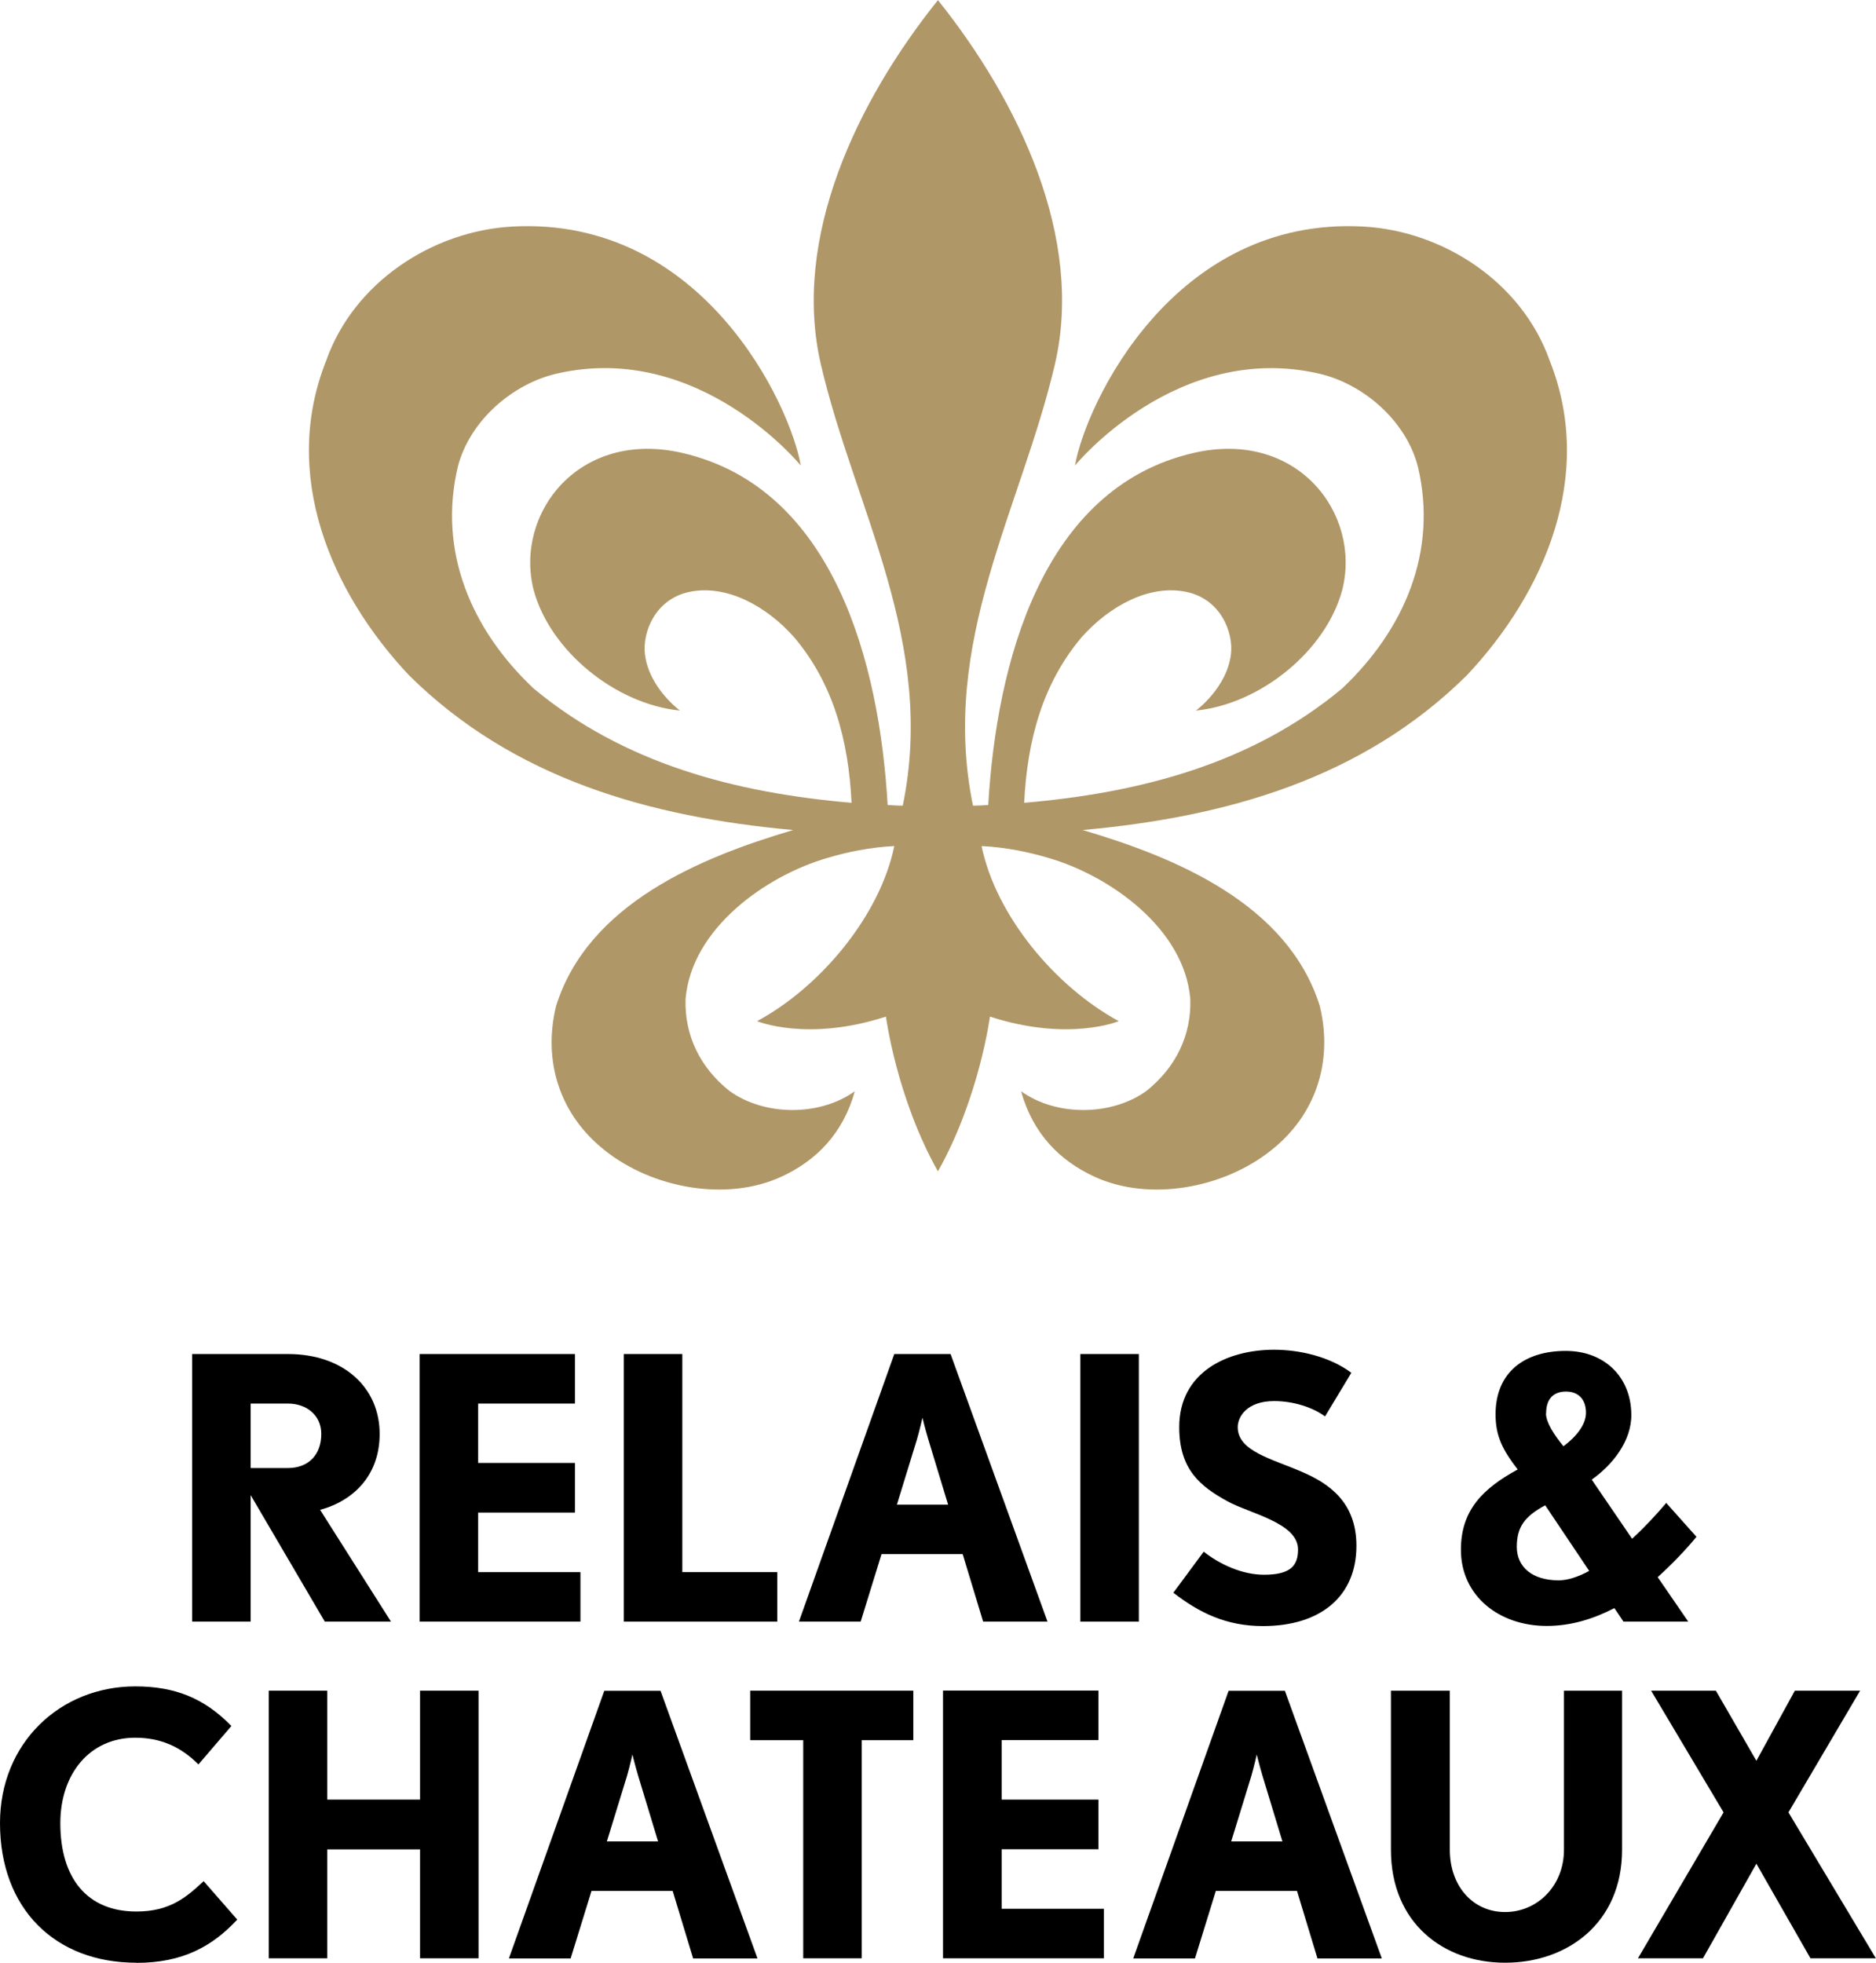
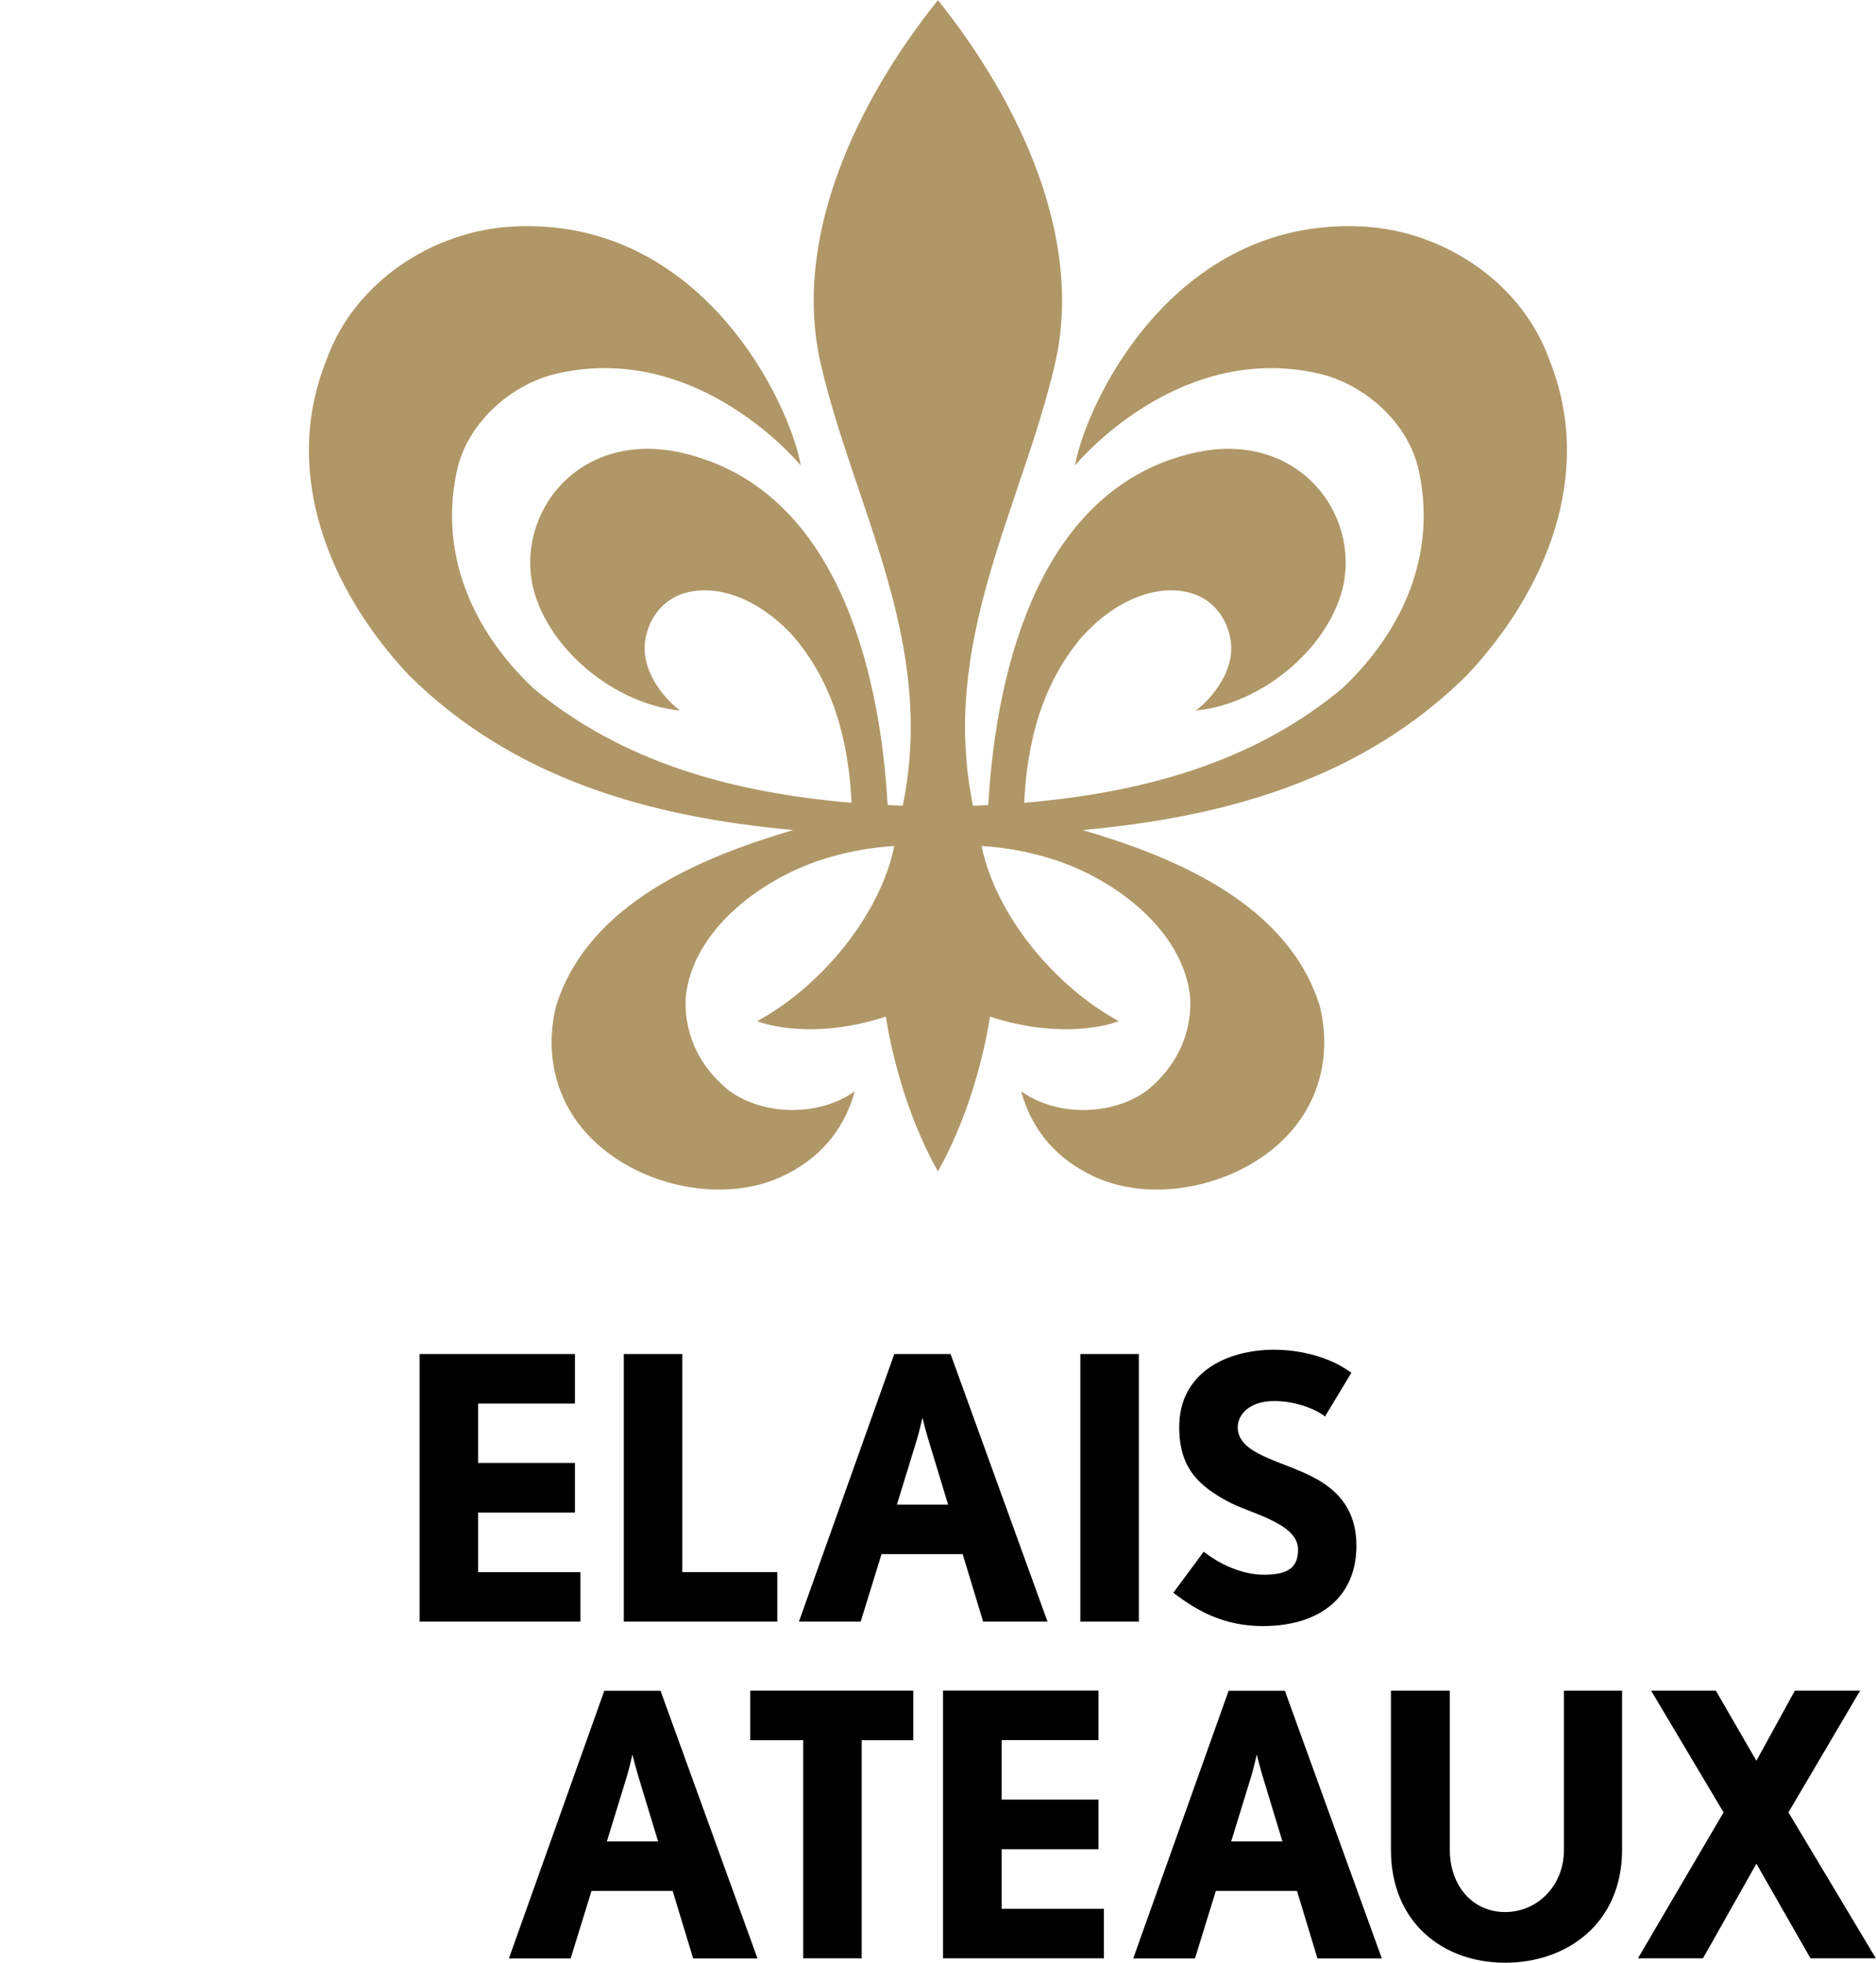
<svg xmlns="http://www.w3.org/2000/svg" id="Calque_2" viewBox="0 0 143.99 150.66">
  <defs>
    <style>.cls-1{fill:#b09767;}</style>
  </defs>
  <g id="RC_Logo">
    <g>
      <path class="cls-1" d="M60.88,63.71c-7.08,2.09-15.74,5.64-18.2,13.51-1.04,4.28,.32,8.37,3.72,11.06,3.68,2.95,9.39,3.97,13.57,2.04,2.68-1.23,4.74-3.32,5.64-6.56-2.75,1.97-7,1.88-9.63-.03-2.22-1.77-3.45-4.23-3.36-7.05,.45-5.42,6.17-9.46,10.89-10.83,1.54-.46,3.31-.82,5.13-.91-1.09,5.32-5.64,10.8-10.53,13.44,0,0,3.86,1.61,9.89-.35,0,0,.81,6.23,3.99,11.88,3.18-5.66,3.99-11.88,3.99-11.88,6.04,1.96,9.89,.35,9.89,.35-4.89-2.65-9.44-8.12-10.53-13.44,1.81,.09,3.59,.45,5.13,.91,4.72,1.37,10.44,5.42,10.89,10.83,.09,2.82-1.14,5.27-3.36,7.05-2.63,1.91-6.88,2-9.63,.03,.91,3.25,2.96,5.33,5.64,6.56,4.18,1.93,9.89,.91,13.57-2.04,3.4-2.69,4.76-6.78,3.72-11.06-2.46-7.87-11.12-11.42-18.2-13.51h0c11.02-1,21.46-3.93,29.49-11.88,5.99-6.37,9.85-15.38,6.35-24.16-2.13-6.01-8.16-9.94-14.29-10.28-14.65-.8-21.35,13.74-22.14,18.34,0,0,7.8-9.57,18.74-7.05,3.37,.78,6.66,3.58,7.58,7.14,1.54,6.51-1.04,12.51-5.81,17.02-6.94,5.78-15.47,8.01-24.41,8.78,.23-4.77,1.4-9.14,4.4-12.7,2.14-2.41,5.2-4.08,8.04-3.49,2.62,.54,3.63,3.07,3.43,4.78-.31,2.6-2.69,4.33-2.69,4.33,4.93-.49,9.97-4.56,11.23-9.25,1.49-5.86-3.45-12.37-11.43-10.52-11.6,2.69-15.1,16.09-15.74,27.02-.4,.02-.78,.05-1.17,.05-2.58-12.56,3.7-22.79,6.29-33.89,2.25-9.69-2.77-20.18-8.98-27.94-6.22,7.76-11.23,18.25-8.99,27.94,2.58,11.1,8.88,21.33,6.29,33.89-.38,0-.77-.03-1.16-.05-.63-10.93-4.14-24.33-15.74-27.02-7.97-1.85-12.92,4.66-11.43,10.52,1.27,4.69,6.3,8.76,11.23,9.25,0,0-2.38-1.73-2.69-4.33-.2-1.71,.81-4.24,3.42-4.78,2.84-.59,5.91,1.08,8.04,3.49,3,3.55,4.17,7.92,4.4,12.7-8.94-.77-17.46-3-24.41-8.78-4.77-4.5-7.35-10.51-5.81-17.02,.92-3.55,4.21-6.36,7.58-7.14,10.94-2.53,18.74,7.05,18.74,7.05-.78-4.6-7.49-19.14-22.14-18.34-6.13,.34-12.16,4.28-14.28,10.28-3.5,8.78,.36,17.79,6.35,24.16,8.03,7.95,18.47,10.88,29.49,11.88" />
-       <path d="M127.23,121.05l2.35,3.42h-4.97l-.7-1.04c-1.56,.81-3.29,1.37-5.19,1.37-3.66,0-6.59-2.3-6.59-5.85,0-3.03,1.68-4.7,4.36-6.16-1.17-1.51-1.7-2.57-1.7-4.23,0-3.25,2.24-4.87,5.39-4.87,2.93,0,5,1.96,5.03,4.87,.03,2.04-1.45,3.89-3.04,5.01l3.1,4.54c1-.92,1.9-1.9,2.62-2.75l2.32,2.6c-.81,.98-1.81,2.04-2.96,3.08h0Zm-5.25-.47l-3.38-5.04c-1.56,.84-2.18,1.65-2.18,3.19s1.18,2.57,3.21,2.57c.72,0,1.53-.28,2.34-.72Zm-3.32-12.09c0,.67,.59,1.6,1.34,2.52,1.01-.75,1.73-1.68,1.73-2.57,0-1.04-.59-1.63-1.53-1.63s-1.53,.53-1.53,1.68Z" />
-       <path d="M24.93,124.47l-5.69-9.71v9.71h-4.49v-20.54h7.35c4.29,0,7.04,2.59,7.04,6.13,0,3.07-1.88,5.09-4.57,5.83l5.44,8.58h-5.08Zm-2.83-16.74h-2.86v4.95h2.86c1.57,0,2.56-1.01,2.56-2.62,0-1.43-1.13-2.33-2.56-2.33" />
      <path d="M47.88,124.47v-20.54h4.49v16.74h7.29v3.8h-11.78Z" />
      <path d="M75.46,124.47l-1.57-5.18h-6.23l-1.6,5.18h-4.74l7.32-20.54h4.32l7.44,20.54h-4.94Zm-4.21-13.99c-.22-.73-.45-1.66-.45-1.66,0,0-.2,.9-.42,1.66l-1.54,5.01h3.93l-1.52-5.01h0Z" />
      <path d="M87.41,103.93h-4.49v20.54h4.49v-20.54Z" />
      <path d="M96.93,124.81c-2.83,0-4.91-1.04-6.87-2.56l2.33-3.15c1.21,.96,2.94,1.77,4.63,1.77,2.05,0,2.61-.71,2.61-1.94,0-2.05-3.73-2.76-5.44-3.71-2.05-1.13-3.68-2.42-3.68-5.68,0-4.22,3.68-5.94,7.29-5.94,1.94,0,4.27,.53,5.92,1.77l-2.02,3.35c-.9-.68-2.41-1.18-3.9-1.18-2.07,0-2.8,1.18-2.8,2,0,1.86,2.61,2.42,4.99,3.46,1.99,.87,4.12,2.28,4.12,5.65,0,3.88-2.75,6.16-7.18,6.16" />
-       <path d="M10.46,150.65c-6.23,0-10.46-4.14-10.46-10.72,0-6.16,4.63-10.49,10.38-10.49,3,0,5.27,.87,7.38,3.04l-2.53,2.95c-1.37-1.38-2.94-2.05-4.85-2.05-3.51,0-5.75,2.79-5.75,6.56,0,4.22,2.05,6.78,5.84,6.78,2.58,0,3.84-1.1,5.16-2.33l2.58,2.95c-1.91,2.05-4.18,3.32-7.74,3.32" />
      <path d="M53.2,150.32l-1.57-5.18h-6.23l-1.6,5.18h-4.74l7.32-20.54h4.32l7.44,20.54h-4.94Zm-4.21-13.99c-.22-.73-.45-1.66-.45-1.66,0,0-.2,.9-.42,1.66l-1.54,5.01h3.93l-1.52-5.01h0Z" />
      <path d="M57.58,129.77v3.8h4.07v16.74h4.49v-16.74h3.96v-3.8h-12.52Z" />
      <path d="M101.12,150.32l-1.57-5.18h-6.23l-1.6,5.18h-4.74l7.32-20.54h4.32l7.44,20.54h-4.94Zm-4.21-13.99c-.22-.73-.45-1.66-.45-1.66,0,0-.2,.9-.42,1.66l-1.54,5.01h3.93l-1.52-5.01h0Z" />
      <path d="M115.51,150.65c-4.71,0-8.75-3.04-8.75-8.67v-12.21h4.52v12.21c0,2.79,1.77,4.78,4.24,4.78s4.52-2,4.52-4.78v-12.21h4.46v12.21c0,5.63-4.21,8.67-8.97,8.67Z" />
      <path d="M137.76,129.77l-2.95,5.38-3.11-5.38h-4.97l5.56,9.34-6.57,11.2h4.99l4.1-7.26,4.15,7.26h5.02l-6.71-11.2,5.5-9.34h-5.02Z" />
      <path d="M72.38,129.77v20.54h12.35v-3.8h-7.85v-4.57h7.43v-3.81h-7.43v-4.57h7.43v-3.8h-11.92Z" />
      <path d="M36.7,120.67v-4.57h7.43v-3.81h-7.43v-4.56h7.43v-3.8h-11.92v20.54h12.34v-3.8h-7.86Z" />
-       <path d="M32.24,129.77v8.36h-7.12v-8.36h-4.49v20.54h4.49v-8.36h7.12v8.36h4.49v-20.54h-4.49Z" />
    </g>
  </g>
</svg>